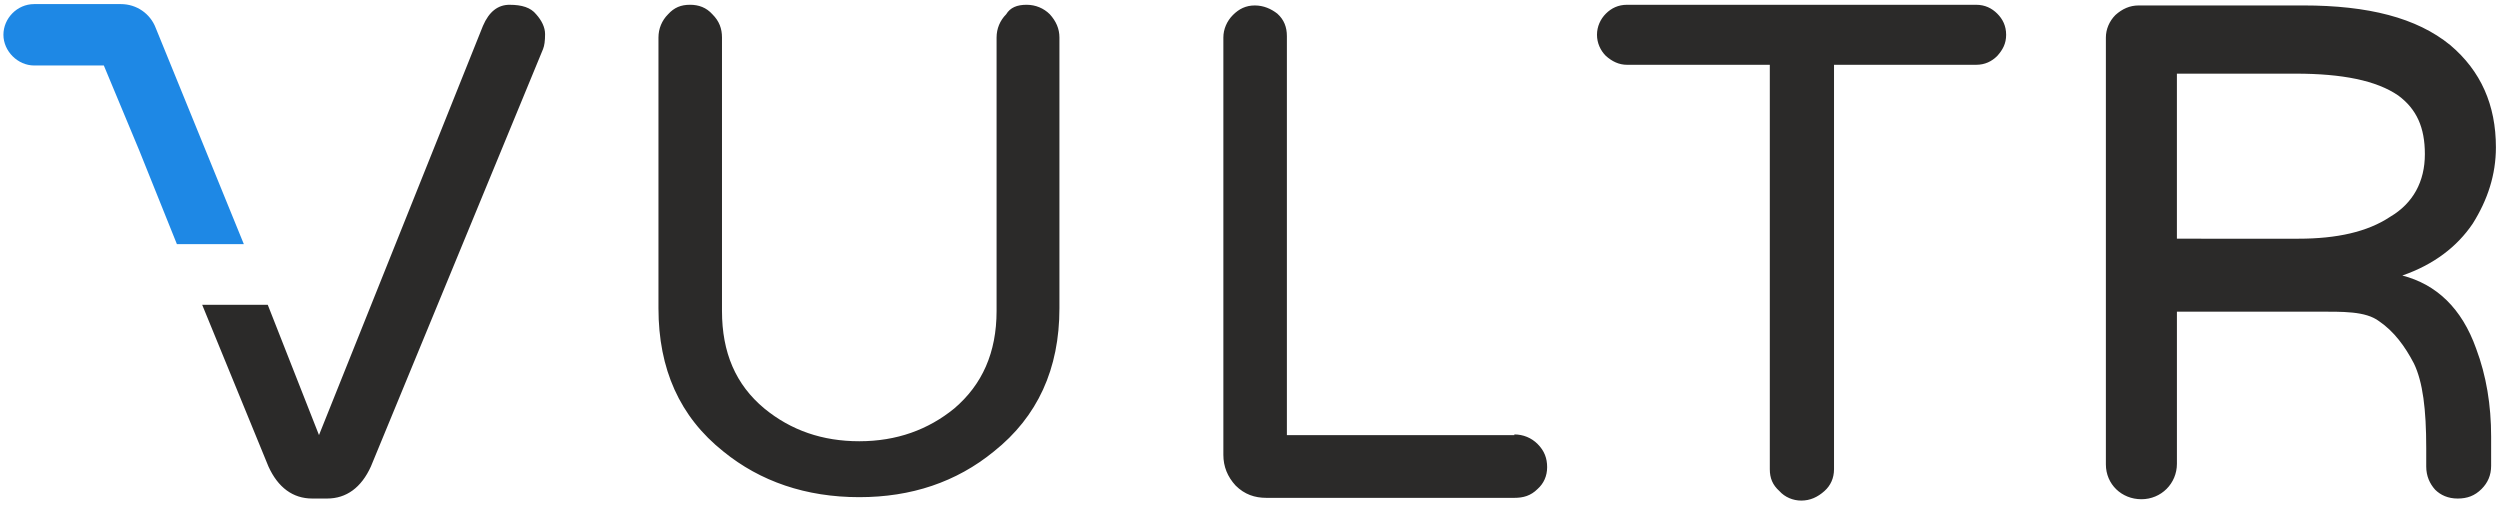
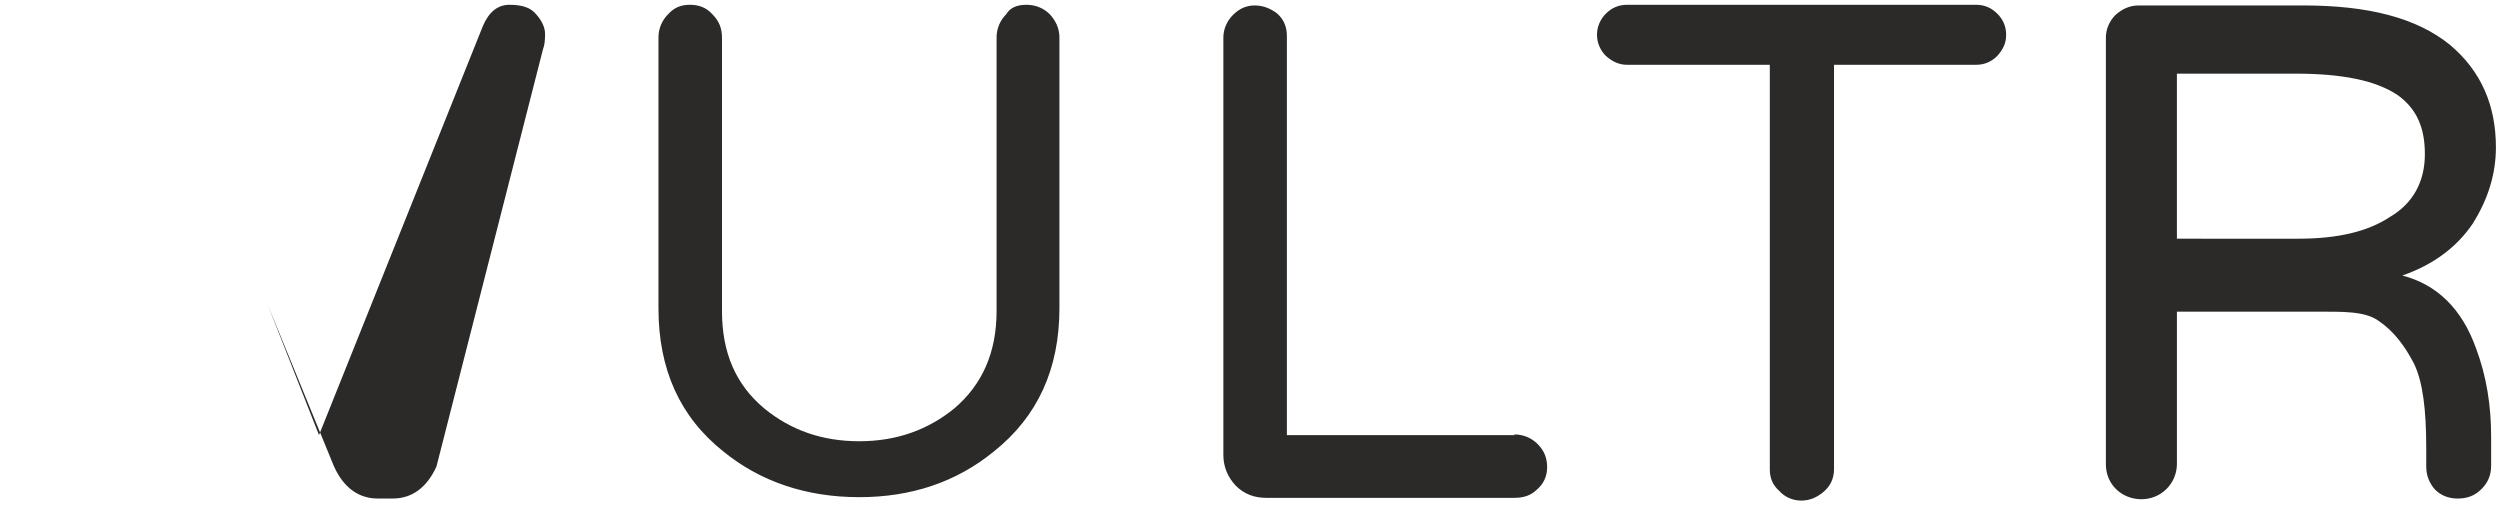
<svg xmlns="http://www.w3.org/2000/svg" width="171" height="35" viewBox="0 0 171 35">
  <g fill="none">
-     <path fill="#1E88E5" d="M10.652 1.913C10.28.933 9.344.28 8.27.28H2.336C1.168.28.234 1.26.234 2.379c0 1.12.98 2.1 2.102 2.1h4.766l2.43 5.83L12.1 16.7h4.579L10.652 1.913z" />
-     <path fill="#2B2A29" d="M34.854.327c-.794 0-1.402.466-1.822 1.446L21.819 29.76l-3.504-8.91H13.83l4.531 11.056c.655 1.446 1.682 2.193 2.99 2.193h1.029c1.308 0 2.336-.747 2.99-2.193L37.143 3.36c.094-.234.14-.56.14-1.027 0-.466-.233-.933-.607-1.352-.374-.467-.98-.653-1.822-.653zm12.335 0c-.608 0-1.075.186-1.496.653-.42.42-.654.98-.654 1.586v18.519c0 4.152 1.449 7.417 4.439 9.796 2.523 2.052 5.653 3.125 9.297 3.125 3.551 0 6.635-1.026 9.205-3.125 2.99-2.38 4.485-5.644 4.485-9.796V2.565c0-.606-.234-1.119-.654-1.585-.42-.42-.981-.653-1.589-.653-.654 0-1.121.186-1.402.653-.42.42-.654.98-.654 1.586V21.27c0 2.846-.98 5.038-2.896 6.671-1.776 1.446-3.925 2.24-6.495 2.24-2.523 0-4.672-.747-6.494-2.24-1.962-1.633-2.897-3.825-2.897-6.67V2.565c0-.607-.186-1.12-.654-1.586-.42-.467-.934-.653-1.541-.653zm64.101 0c-.607 0-1.074.233-1.448.606-.374.373-.608.886-.608 1.446 0 .56.234 1.073.608 1.446.42.373.888.607 1.448.607h9.765v27.662c0 .606.187 1.073.654 1.493.374.42.934.653 1.495.653.607 0 1.121-.234 1.589-.653.42-.374.654-.887.654-1.493V4.432h9.718c.607 0 1.074-.234 1.448-.607.374-.42.607-.84.607-1.446s-.233-1.073-.607-1.446-.84-.606-1.448-.606H111.29zM85.827.373c-.607 0-1.075.233-1.495.653-.42.42-.654.98-.654 1.54v28.548c0 .793.28 1.493.84 2.1.608.606 1.309.839 2.103.839h16.96c.608 0 1.121-.14 1.589-.606.42-.374.654-.887.654-1.493 0-.607-.187-1.12-.654-1.586-.42-.42-.981-.653-1.589-.653v.046H88.023V2.472c0-.606-.187-1.12-.654-1.539-.42-.327-.935-.56-1.542-.56zm60.457 0c-.607 0-1.12.233-1.588.653-.42.42-.654.98-.654 1.54v29.201c0 1.353 1.074 2.38 2.43 2.38 1.354 0 2.429-1.074 2.429-2.426V21.318h9.531c1.822 0 3.364-.047 4.298.653 1.028.7 1.776 1.726 2.383 2.892.607 1.26.841 3.126.841 5.785v1.26c0 .652.234 1.165.607 1.585.374.373.888.607 1.542.607s1.168-.187 1.636-.653c.42-.42.654-.933.654-1.586v-2.006c0-2.146-.327-4.152-1.028-6.018-.981-2.752-2.71-4.385-5.046-4.991 2.149-.747 3.738-1.96 4.812-3.545 1.028-1.633 1.589-3.36 1.589-5.225 0-2.892-1.028-5.225-3.13-6.997-2.29-1.866-5.607-2.706-10.046-2.706h-11.26zm2.664 4.665h8.082c3.177 0 5.513.466 7.009 1.493 1.261.933 1.822 2.192 1.822 4.011 0 1.866-.795 3.36-2.383 4.292-1.542 1.026-3.644 1.493-6.26 1.493H148.9V5.038h.047z" />
+     <path fill="#2B2A29" d="M34.854.327c-.794 0-1.402.466-1.822 1.446L21.819 29.76l-3.504-8.91l4.531 11.056c.655 1.446 1.682 2.193 2.99 2.193h1.029c1.308 0 2.336-.747 2.99-2.193L37.143 3.36c.094-.234.14-.56.14-1.027 0-.466-.233-.933-.607-1.352-.374-.467-.98-.653-1.822-.653zm12.335 0c-.608 0-1.075.186-1.496.653-.42.42-.654.98-.654 1.586v18.519c0 4.152 1.449 7.417 4.439 9.796 2.523 2.052 5.653 3.125 9.297 3.125 3.551 0 6.635-1.026 9.205-3.125 2.99-2.38 4.485-5.644 4.485-9.796V2.565c0-.606-.234-1.119-.654-1.585-.42-.42-.981-.653-1.589-.653-.654 0-1.121.186-1.402.653-.42.42-.654.98-.654 1.586V21.27c0 2.846-.98 5.038-2.896 6.671-1.776 1.446-3.925 2.24-6.495 2.24-2.523 0-4.672-.747-6.494-2.24-1.962-1.633-2.897-3.825-2.897-6.67V2.565c0-.607-.186-1.12-.654-1.586-.42-.467-.934-.653-1.541-.653zm64.101 0c-.607 0-1.074.233-1.448.606-.374.373-.608.886-.608 1.446 0 .56.234 1.073.608 1.446.42.373.888.607 1.448.607h9.765v27.662c0 .606.187 1.073.654 1.493.374.42.934.653 1.495.653.607 0 1.121-.234 1.589-.653.42-.374.654-.887.654-1.493V4.432h9.718c.607 0 1.074-.234 1.448-.607.374-.42.607-.84.607-1.446s-.233-1.073-.607-1.446-.84-.606-1.448-.606H111.29zM85.827.373c-.607 0-1.075.233-1.495.653-.42.42-.654.98-.654 1.54v28.548c0 .793.28 1.493.84 2.1.608.606 1.309.839 2.103.839h16.96c.608 0 1.121-.14 1.589-.606.42-.374.654-.887.654-1.493 0-.607-.187-1.12-.654-1.586-.42-.42-.981-.653-1.589-.653v.046H88.023V2.472c0-.606-.187-1.12-.654-1.539-.42-.327-.935-.56-1.542-.56zm60.457 0c-.607 0-1.12.233-1.588.653-.42.42-.654.98-.654 1.54v29.201c0 1.353 1.074 2.38 2.43 2.38 1.354 0 2.429-1.074 2.429-2.426V21.318h9.531c1.822 0 3.364-.047 4.298.653 1.028.7 1.776 1.726 2.383 2.892.607 1.26.841 3.126.841 5.785v1.26c0 .652.234 1.165.607 1.585.374.373.888.607 1.542.607s1.168-.187 1.636-.653c.42-.42.654-.933.654-1.586v-2.006c0-2.146-.327-4.152-1.028-6.018-.981-2.752-2.71-4.385-5.046-4.991 2.149-.747 3.738-1.96 4.812-3.545 1.028-1.633 1.589-3.36 1.589-5.225 0-2.892-1.028-5.225-3.13-6.997-2.29-1.866-5.607-2.706-10.046-2.706h-11.26zm2.664 4.665h8.082c3.177 0 5.513.466 7.009 1.493 1.261.933 1.822 2.192 1.822 4.011 0 1.866-.795 3.36-2.383 4.292-1.542 1.026-3.644 1.493-6.26 1.493H148.9V5.038h.047z" />
  </g>
</svg>